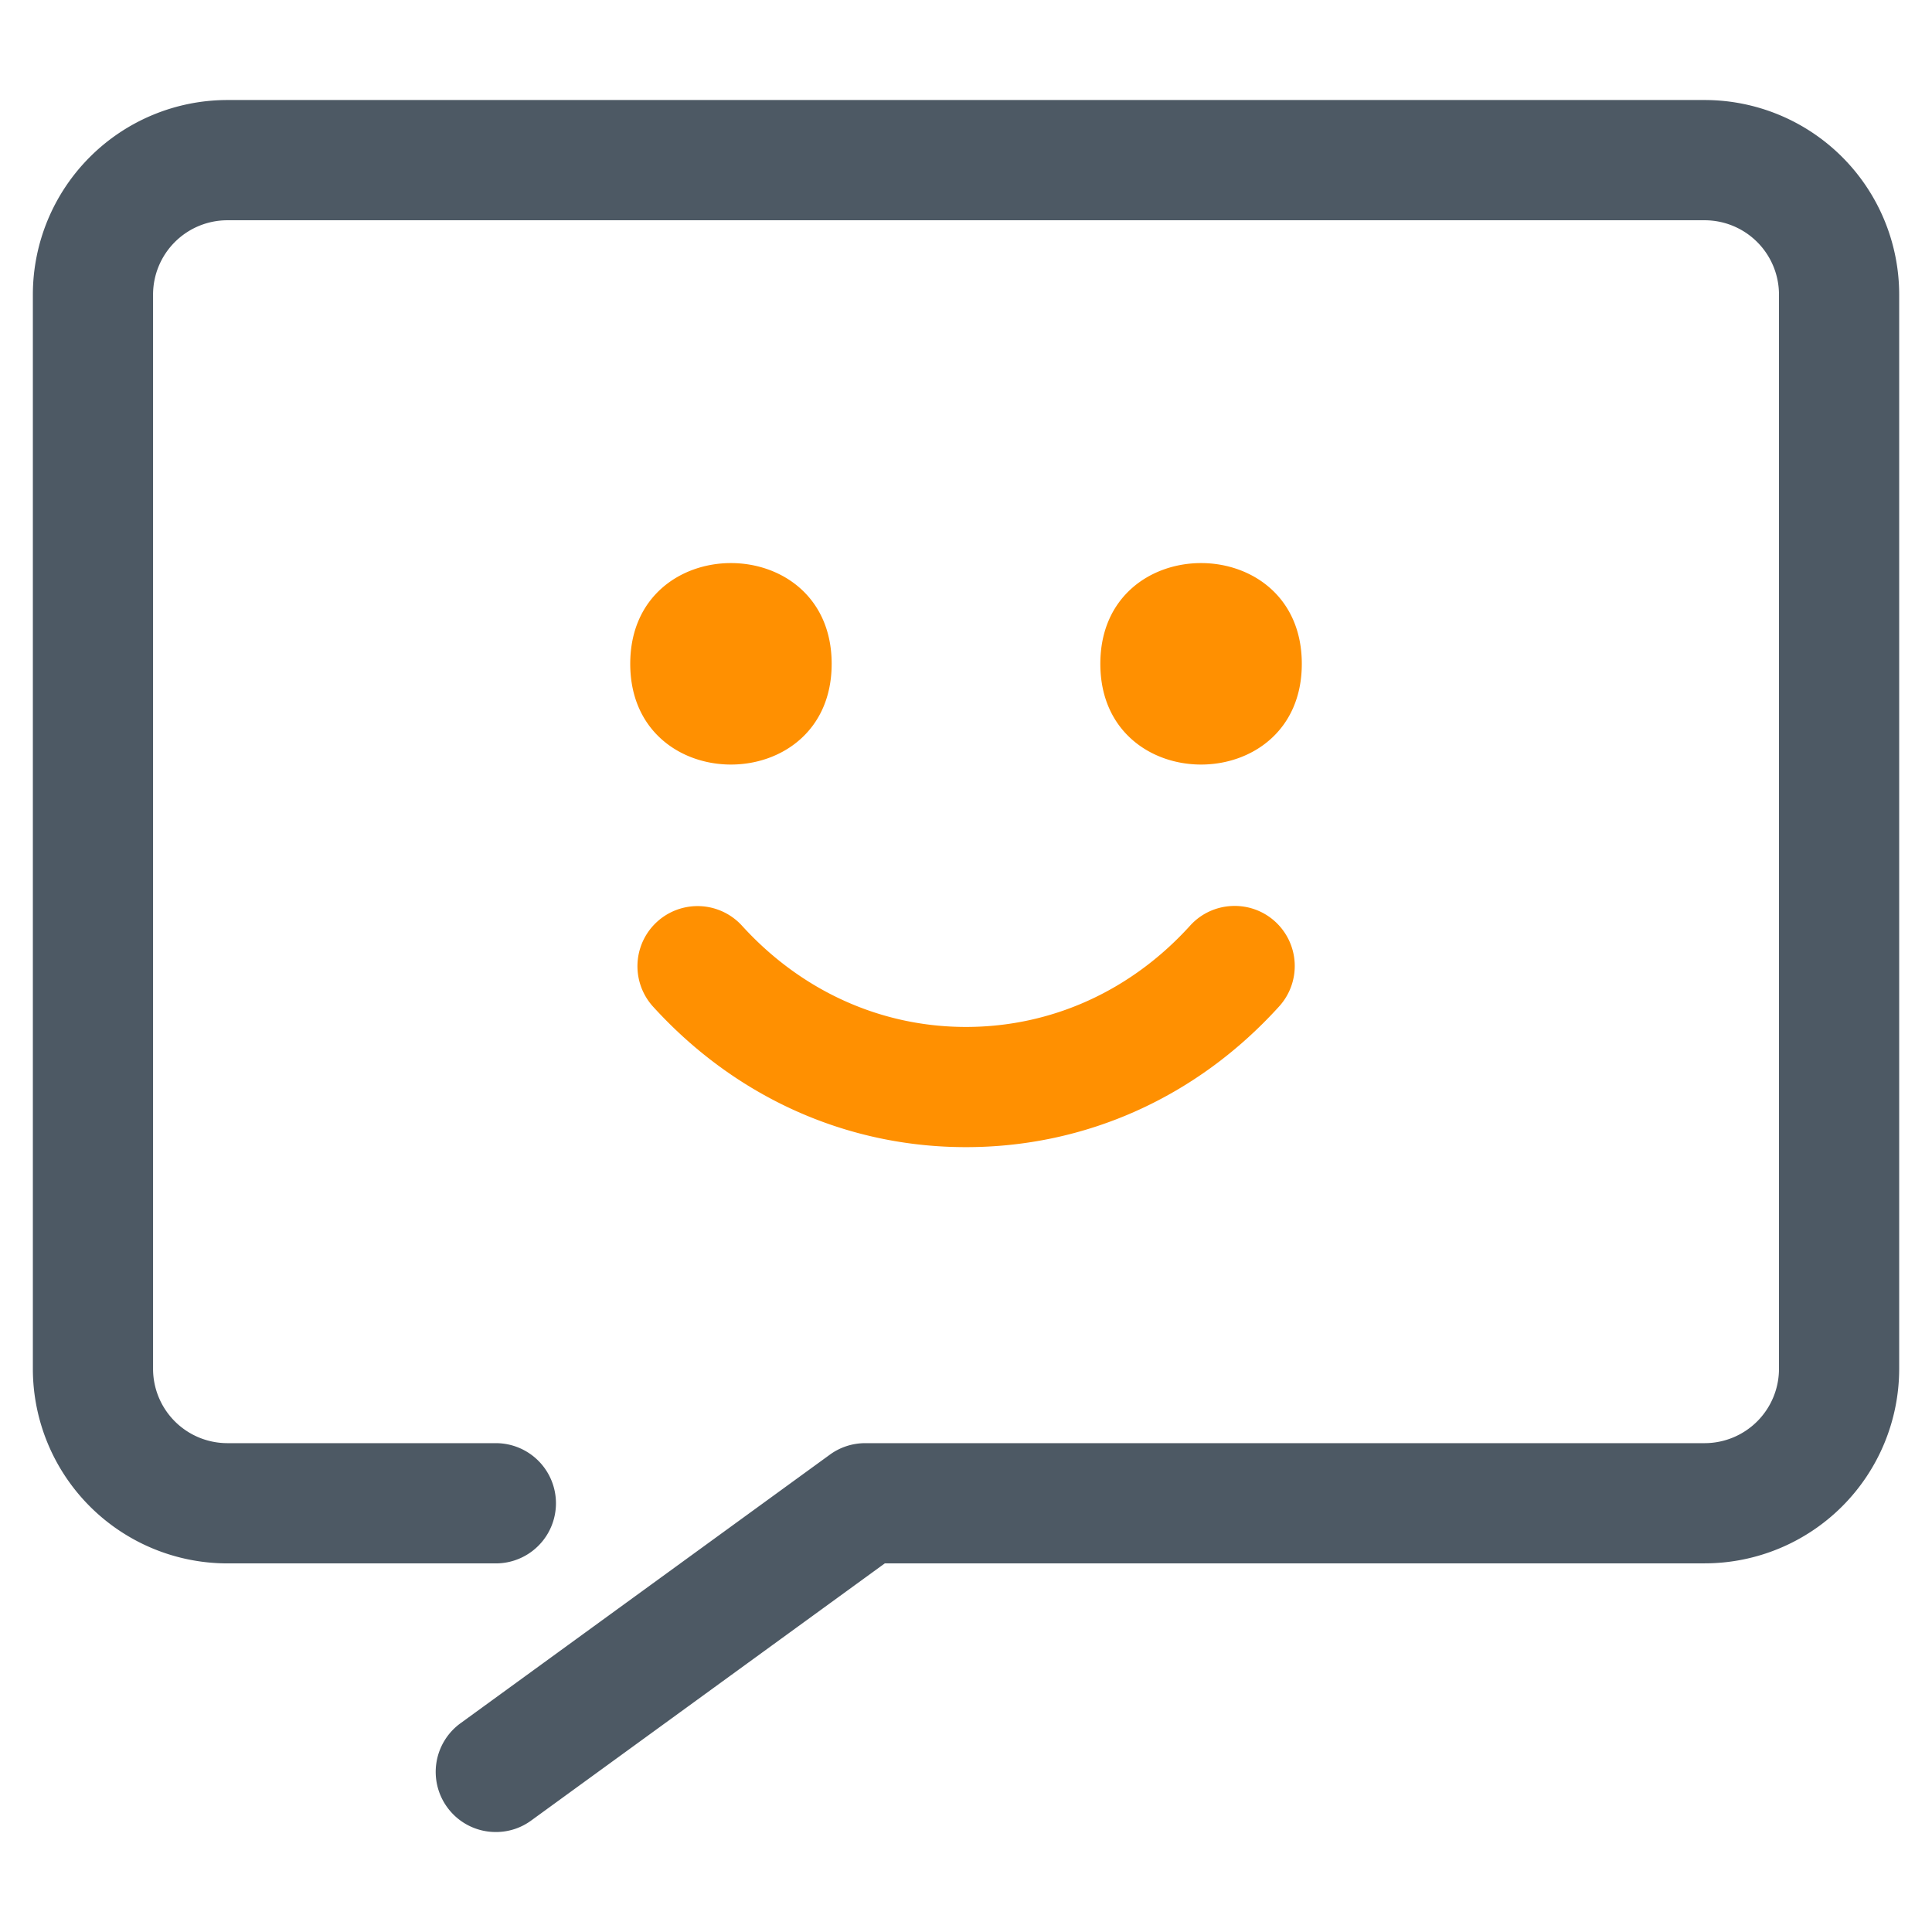
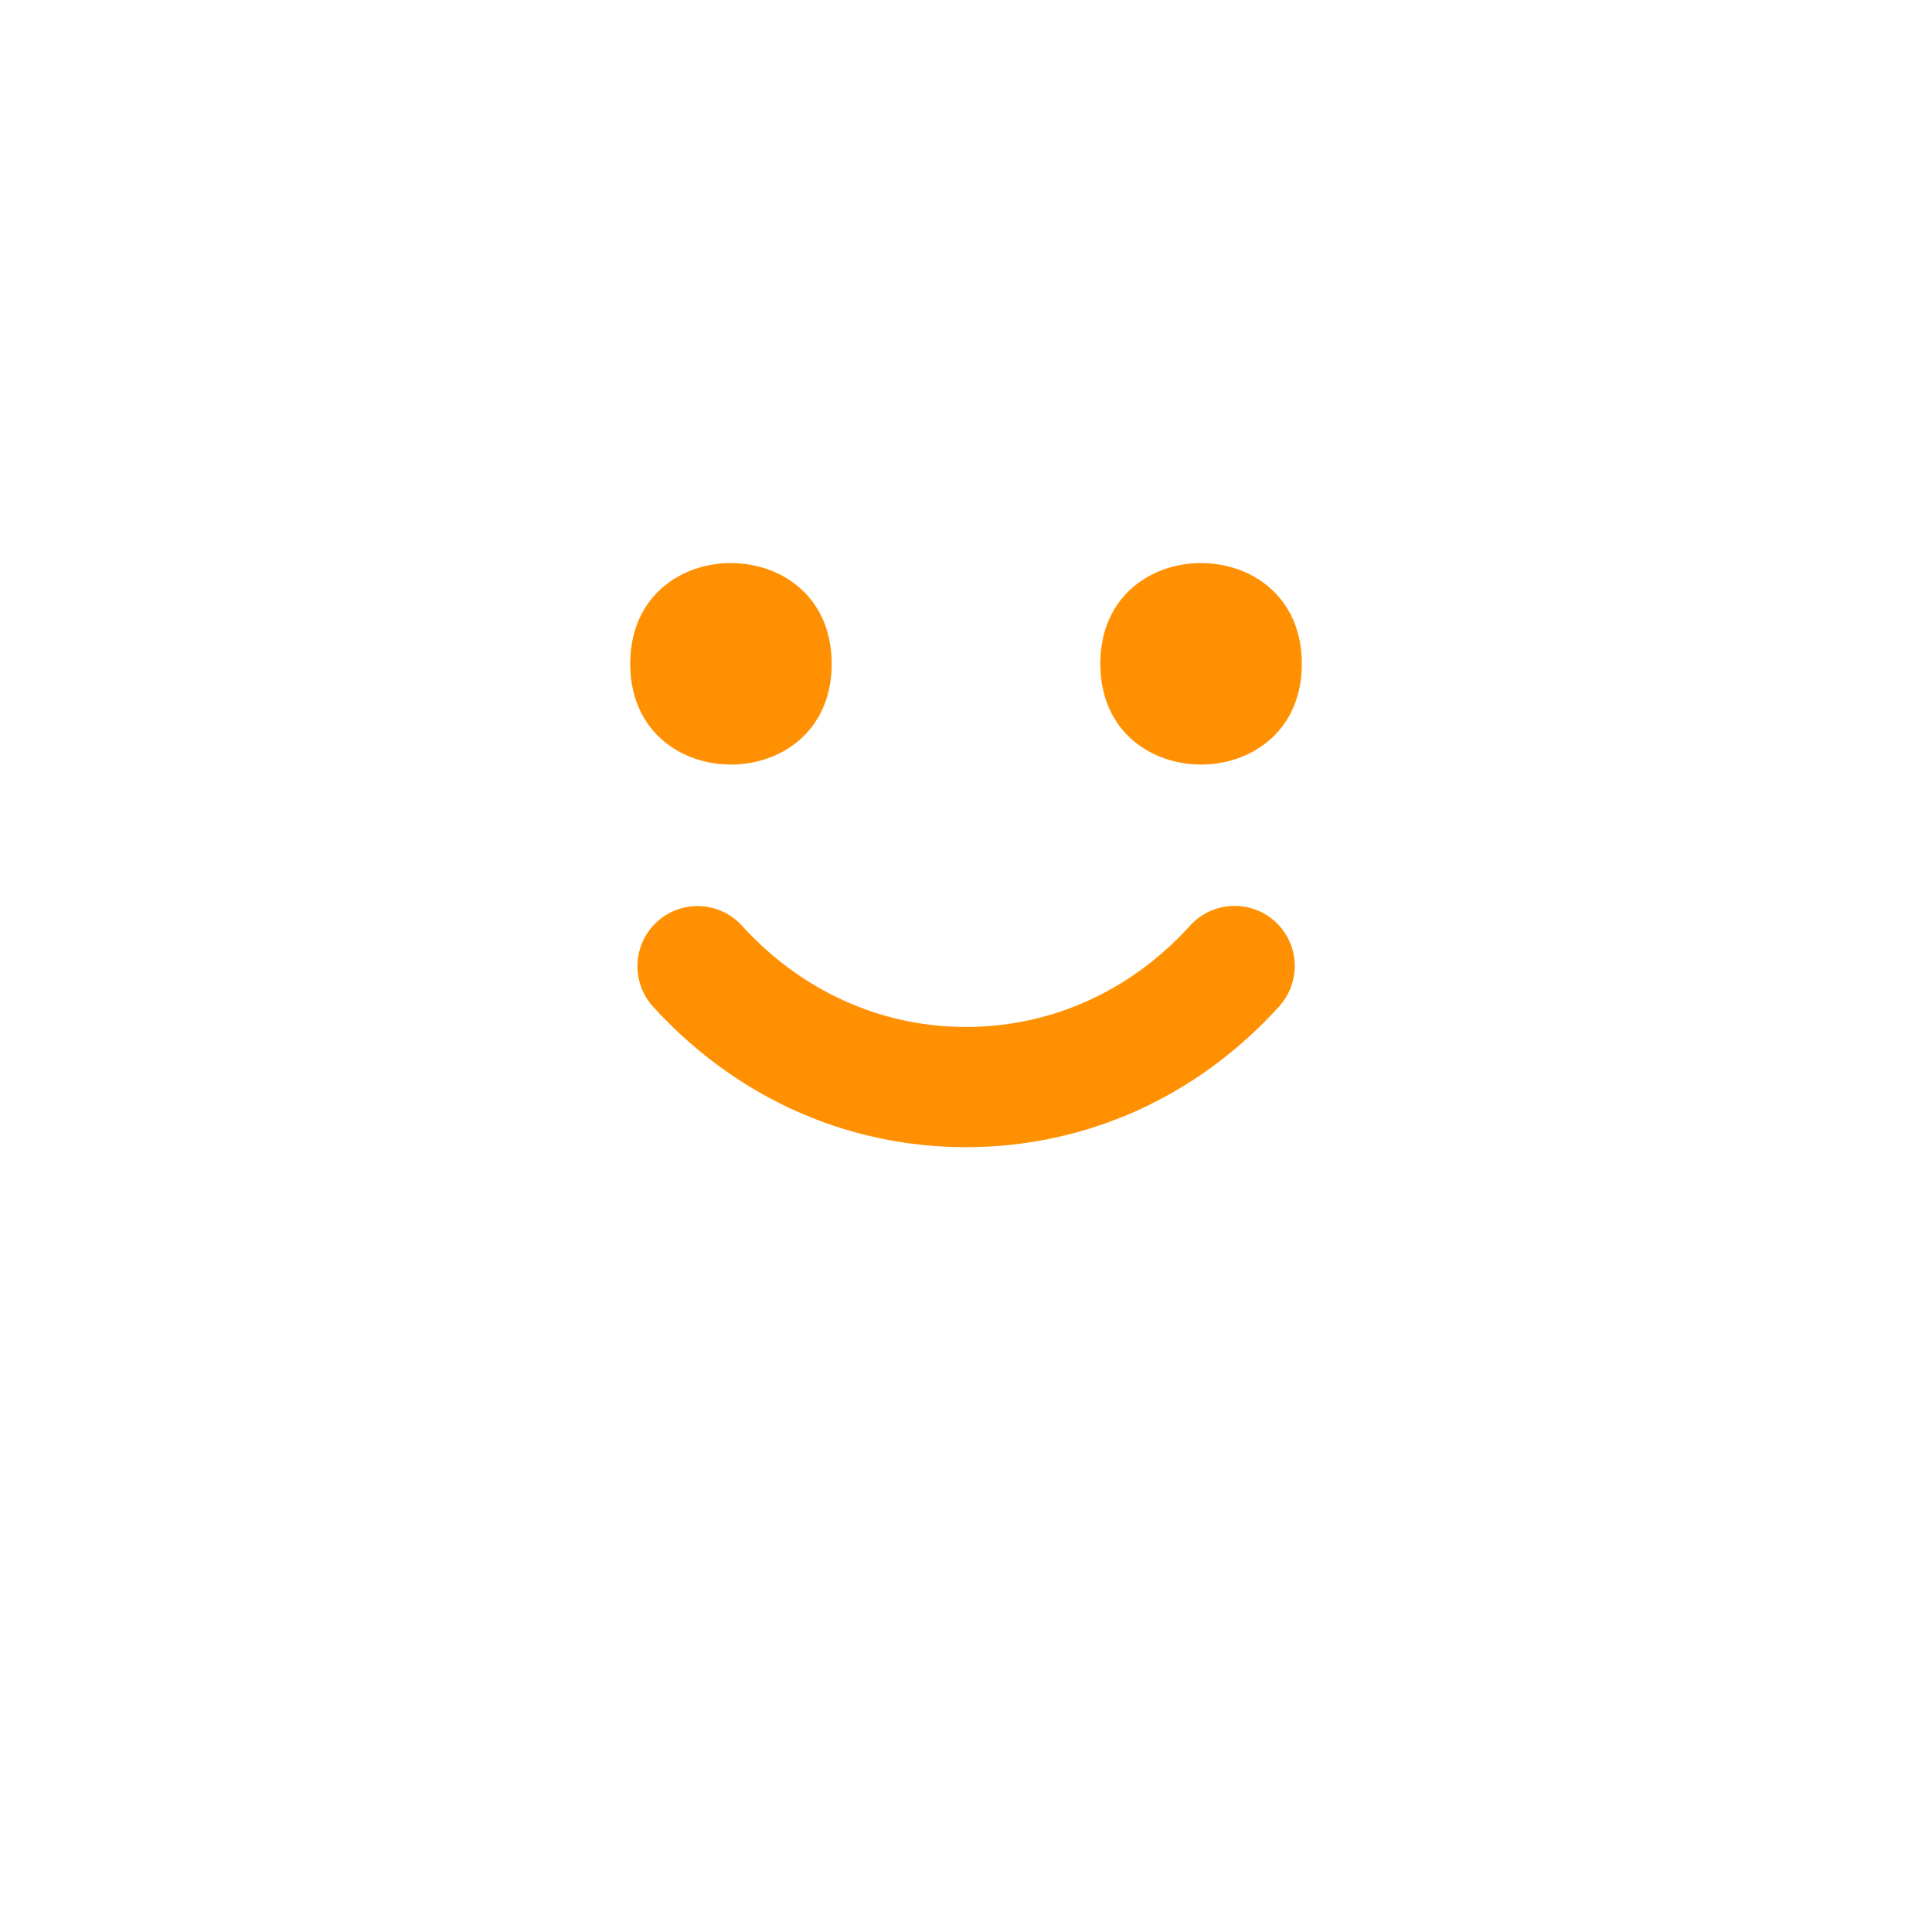
<svg xmlns="http://www.w3.org/2000/svg" width="43.383" height="43.384">
-   <path fill="#4d5964" d="M11.135 41.138c-.417.001-.828-.192-1.093-.556a1.35 1.35 0 0 1 .298-1.886l8.295-6.032c.23-.168.509-.258.794-.258H38.28a1.67 1.67 0 0 0 1.667-1.666V6.612a1.67 1.67 0 0 0-1.667-1.666H5.103a1.67 1.67 0 0 0-1.666 1.666V30.74a1.67 1.67 0 0 0 1.666 1.666h6.031a1.35 1.35 0 1 1 0 2.7H5.103a4.37 4.37 0 0 1-4.365-4.365V6.612a4.37 4.37 0 0 1 4.365-4.366H38.28a4.37 4.37 0 0 1 4.366 4.366V30.74a4.37 4.37 0 0 1-4.366 4.365H19.869l-7.94 5.774c-.24.176-.518.259-.794.259h0z" />
  <path d="M21.691 25.759c-2.681 0-5.178-1.122-7.03-3.159a1.35 1.35 0 0 1 1.998-1.816c1.334 1.468 3.122 2.276 5.032 2.276 1.917 0 3.704-.808 5.033-2.275.5-.552 1.356-.592 1.906-.094a1.35 1.35 0 0 1 .094 1.907c-1.847 2.039-4.345 3.161-7.033 3.161h0zm-3.016-10.853c0 3.016-4.523 3.016-4.523 0s4.523-3.016 4.523 0m10.557 0c0 3.016-4.524 3.016-4.524 0s4.524-3.016 4.524 0" fill="#ff9001" />
</svg>